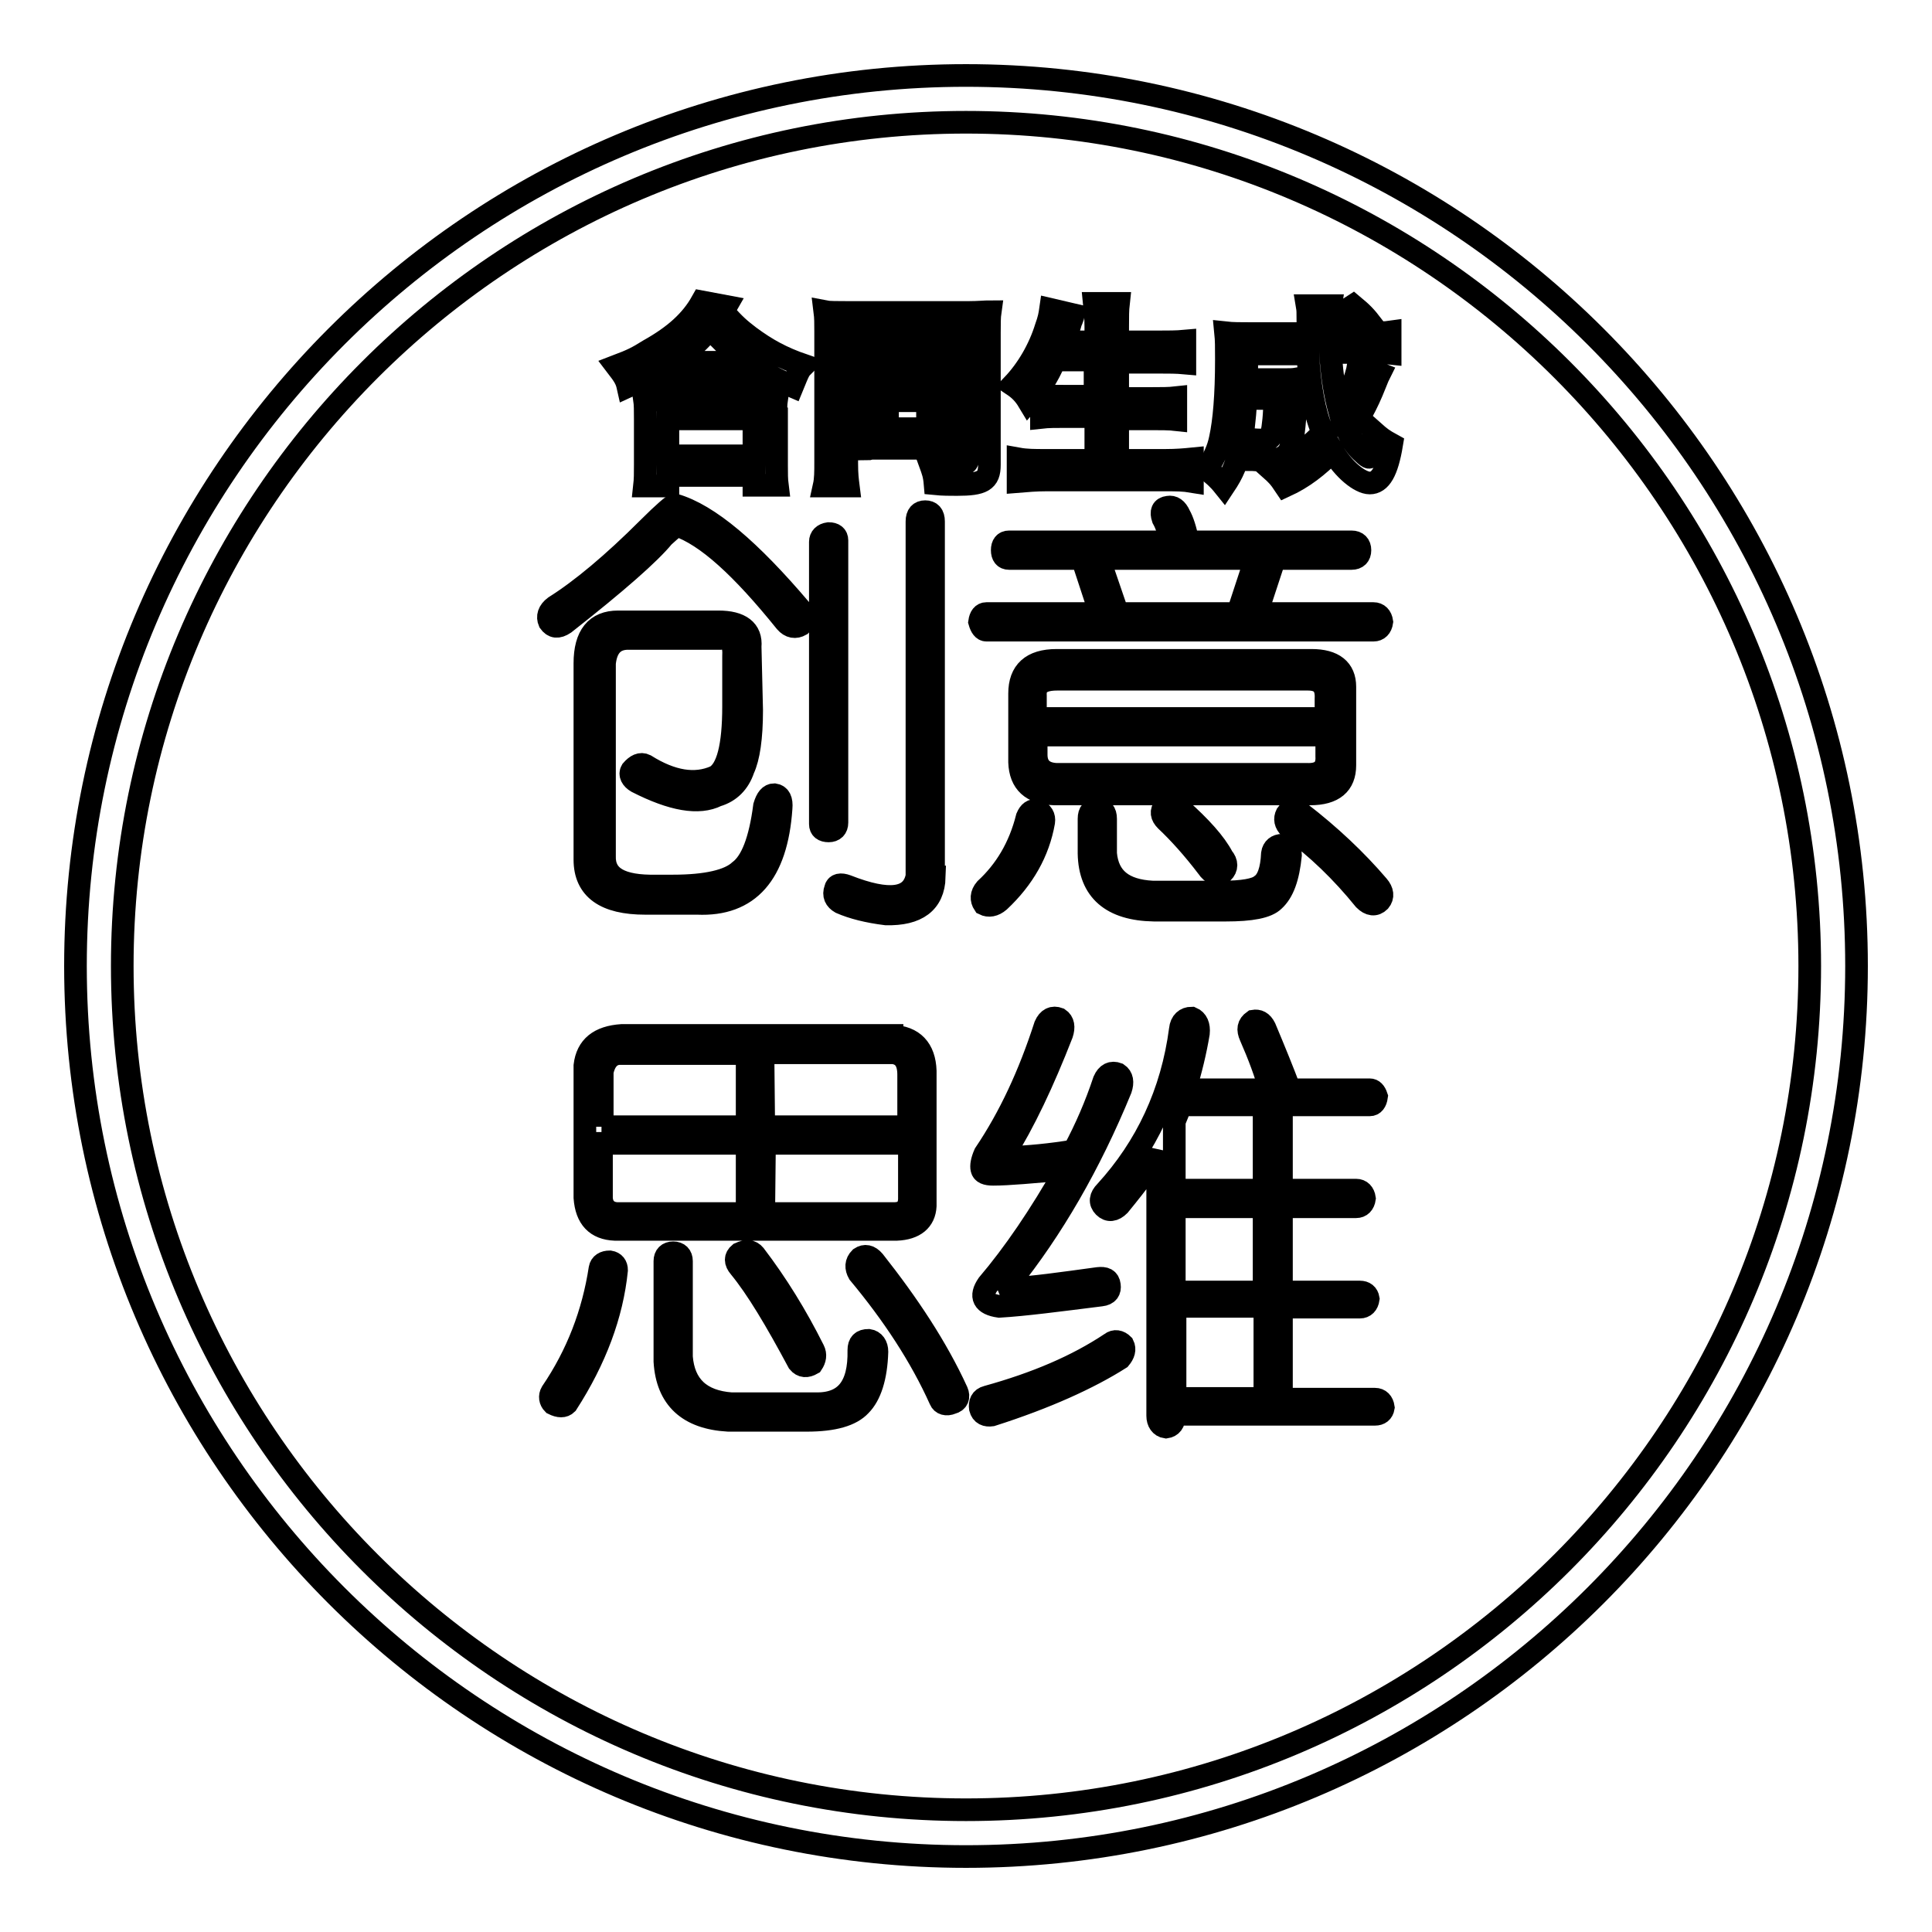
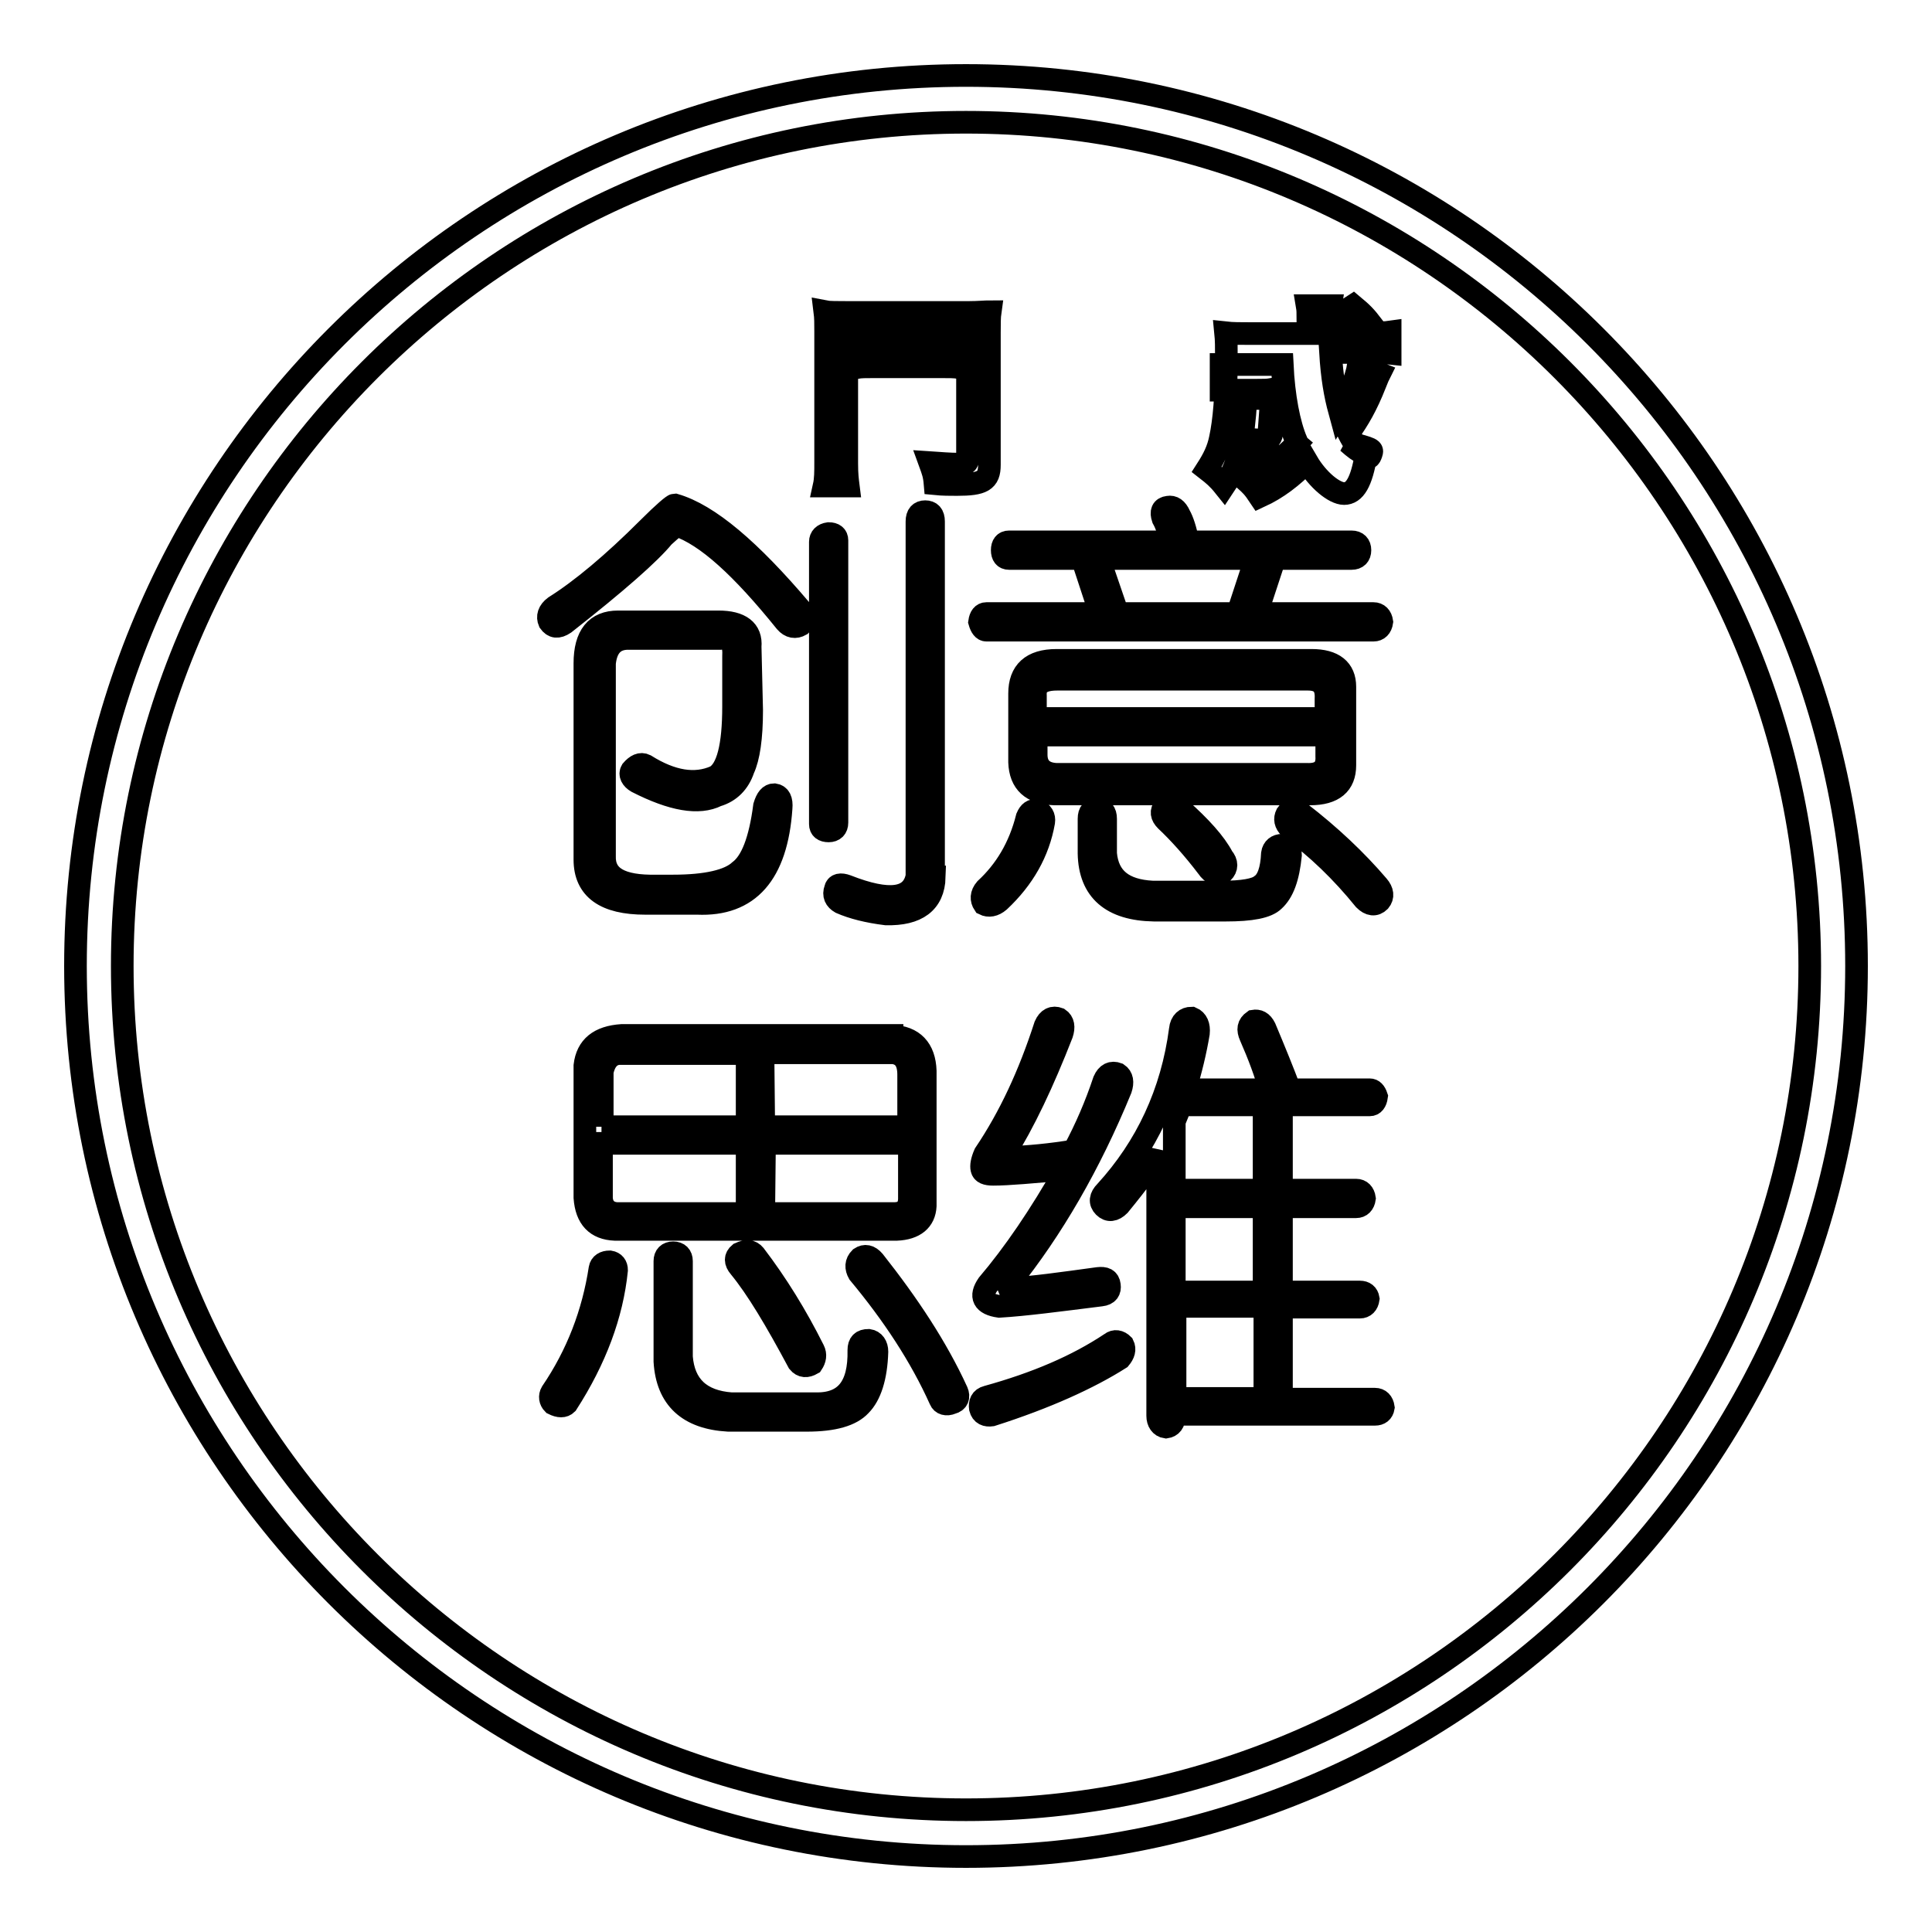
<svg xmlns="http://www.w3.org/2000/svg" version="1.1" x="0px" y="0px" viewBox="0 0 256 256" enable-background="new 0 0 256 256" xml:space="preserve">
  <g>
    <g>
      <path stroke-width="3" fill-opacity="0" stroke="#000000" d="M128,246c-65.1,0-118-52.9-118-118C10,62.9,62.9,10,128,10c65.1,0,118,52.9,118,118C246,193.1,193.1,246,128,246z M128,16.2C66.4,16.2,16.2,66.4,16.2,128c0,61.7,50.2,111.8,111.8,111.8S239.8,189.7,239.8,128C239.8,66.4,189.6,16.2,128,16.2z M106.1,80.8c0.6,0.7,0.6,1.4,0,2c-0.7,0.4-1.4,0.3-2-0.4c-5.8-7.2-10.5-11.5-14.4-12.8c-0.1,0-0.7,0.5-1.8,1.5c-1.8,2.2-6.1,6-13.1,11.5c-0.9,0.6-1.5,0.5-2-0.2c-0.3-0.7-0.1-1.4,0.7-2c3.5-2.2,7.7-5.7,12.4-10.4c2.1-2.1,3.3-3.1,3.5-3.1C93.9,68.2,99.4,72.9,106.1,80.8z M99.6,94.1c0,3.7-0.4,6.3-1.1,7.8c-0.6,1.8-1.8,3-3.5,3.5c-2.4,1.2-5.9,0.6-10.6-1.8c-0.7-0.4-1-1-0.7-1.5c0.6-0.7,1.2-1,1.8-0.7c3.5,2.2,6.6,2.7,9.3,1.5c1.6-0.9,2.4-4,2.4-9.3V87c0.1-1.8-0.4-2.6-1.8-2.4H83c-1.8,0.1-2.7,1.3-2.9,3.3v25.5c-0.1,2.8,2.1,4.1,6.9,4h2.2c4.4,0,7.4-0.7,8.8-2c1.6-1.2,2.7-4,3.3-8.6c0.3-1,0.7-1.5,1.3-1.5c0.7,0.1,1,0.7,0.9,1.8c-0.6,8.7-4.3,12.9-11.1,12.6h-6.9c-5.3,0-8-1.9-8-5.8V87.9c0-3.7,1.5-5.5,4.4-5.5h13.3c2.9,0,4.4,1.1,4.2,3.3L99.6,94.1L99.6,94.1z M110.9,109c0,0.7-0.4,1.1-1.1,1.1s-1.1-0.3-1.1-0.9V71.8c0-0.6,0.4-1,1.1-1.1c0.7,0,1.1,0.3,1.1,0.9V109z M123.8,116.2c-0.1,3.4-2.3,5-6.4,4.9c-2.4-0.3-4.4-0.8-6-1.5c-0.7-0.4-1-1-0.7-1.8c0.1-0.6,0.7-0.7,1.5-0.4c5.6,2.2,8.7,1.8,9.3-1.3V69.1c0-0.9,0.4-1.3,1.1-1.3c0.7,0,1.1,0.4,1.1,1.3V116.2L123.8,116.2z M179.1,71.8c0.7,0,1.1,0.4,1.1,1.1s-0.4,1.1-1.1,1.1h-10.2l-2.4,7.3h15.5c0.6,0,1,0.4,1.1,1.1c-0.1,0.7-0.5,1.1-1.1,1.1h-51.3c-0.4,0-0.7-0.4-0.9-1.1c0.1-0.7,0.4-1.1,0.9-1.1h15.1l-2.4-7.3h-9.7c-0.6,0-0.9-0.4-0.9-1.1s0.3-1.1,0.9-1.1h21.5c-0.3-1.3-0.7-2.4-1.1-3.1c-0.3-0.9-0.1-1.4,0.7-1.5c0.6-0.1,1.1,0.2,1.5,1.1c0.4,0.7,0.8,1.9,1.1,3.5H179.1z M132.4,119.4c-0.7,0.6-1.4,0.7-2,0.4c-0.4-0.6-0.4-1.3,0.2-2c2.6-2.4,4.5-5.5,5.5-9.5c0.3-0.7,0.7-1,1.3-0.9c0.7,0.3,1,0.8,0.9,1.5C137.6,112.9,135.6,116.4,132.4,119.4z M173.8,87.5c2.9,0,4.4,1.2,4.4,3.5v10.4c0,2.5-1.5,3.8-4.6,3.8h-33.9c-3-0.1-4.5-1.5-4.6-4.2v-9.1c0-2.9,1.6-4.4,4.9-4.4L173.8,87.5L173.8,87.5z M137.2,95.2h38.5v-2.6c0.1-1.8-0.7-2.6-2.4-2.6h-33.2c-2.1,0-3,0.7-2.9,2.2V95.2L137.2,95.2z M175.8,97.4h-38.5v2.6c0,1.6,0.9,2.5,2.6,2.6h33.2c1.9,0.1,2.8-0.7,2.7-2.4L175.8,97.4L175.8,97.4z M146.5,113.1c0.3,3.3,2.4,4.9,6.2,5.1h9.3c2.6,0,4.4-0.3,5.1-0.9c0.9-0.6,1.4-2,1.5-4.2c0.1-0.7,0.6-1.1,1.3-1.1c0.7,0.1,1.1,0.6,1.1,1.3c-0.3,3-1,4.9-2.2,6c-0.9,0.9-3,1.3-6.4,1.3h-9.5c-5.6-0.1-8.5-2.6-8.6-7.5v-4.6c0-0.9,0.4-1.3,1.1-1.3c0.7,0,1.1,0.4,1.1,1.3V113.1L146.5,113.1z M148.1,81.3H164l2.4-7.3h-20.8L148.1,81.3z M162,113.6c0.6,0.7,0.6,1.4,0,2c-0.7,0.4-1.4,0.2-2-0.7c-1.9-2.5-3.8-4.6-5.5-6.2c-0.6-0.6-0.7-1.2-0.2-1.8c0.6-0.3,1.3-0.2,2,0.2C159.1,109.6,161,111.7,162,113.6z M182.6,117.4c0.6,0.7,0.7,1.4,0.2,2c-0.6,0.6-1.3,0.5-2-0.2c-3-3.7-6.3-6.9-9.9-9.5c-0.6-0.6-0.7-1.2-0.4-1.8c0.4-0.6,1-0.7,1.8-0.2C176.2,110.7,179.7,114,182.6,117.4z M80.8,167.2c0.6,0.1,0.9,0.5,0.9,1.1c-0.6,5.9-2.8,11.8-6.6,17.7c-0.4,0.4-1,0.4-1.8,0c-0.4-0.4-0.5-1-0.2-1.5c3.4-5,5.5-10.5,6.4-16.4C79.6,167.5,80.1,167.2,80.8,167.2z M118.2,137.3c2.8,0.1,4.3,1.7,4.4,4.6v17.9c-0.1,1.9-1.4,3-3.8,3.1H81.5c-2.5-0.1-3.8-1.5-4-4.2v-17.5c0.3-2.5,1.9-3.8,4.9-4H118.2L118.2,137.3z M79.7,149.3H99v-9.7h-17c-1.2,0.1-1.9,1-2.2,2.4V149.3L79.7,149.3z M79.7,158.8c0.1,1.2,0.8,1.9,2,2H99v-9.3H79.7L79.7,158.8L79.7,158.8z M90.3,179.8c0.3,3.8,2.5,5.9,6.6,6.2H108c4,0.1,5.9-2.2,5.8-7.1c0-0.9,0.4-1.3,1.3-1.3c0.7,0.1,1.1,0.7,1.1,1.5c-0.1,3.4-0.9,5.8-2.2,7.1c-1.2,1.3-3.5,2-7.1,2H96.5c-5.3-0.3-8.1-2.9-8.4-7.8v-13.3c0-0.7,0.4-1.1,1.1-1.1c0.7,0,1.1,0.4,1.1,1.1V179.8L90.3,179.8z M107.8,178.9c0.3,0.6,0.2,1.2-0.2,1.8c-0.7,0.4-1.3,0.4-1.8-0.2c-3-5.6-5.5-9.8-7.8-12.6c-0.6-0.7-0.6-1.3,0-1.8c0.9-0.4,1.5-0.4,2,0.2C102.9,170.1,105.5,174.3,107.8,178.9z M101.2,149.3h19.2v-6.9c0-1.8-0.7-2.7-2-2.9h-17.3L101.2,149.3L101.2,149.3z M101.2,160.8h17.3c1.3,0,2-0.7,2-2v-7.3h-19.2L101.2,160.8L101.2,160.8z M126.8,184.4c0.3,0.7,0.1,1.3-0.7,1.5c-0.7,0.3-1.3,0.1-1.5-0.4c-2.6-5.8-6.3-11.4-10.8-16.8c-0.4-0.7-0.4-1.4,0.2-2c0.6-0.4,1.2-0.3,1.8,0.4C120.3,172.8,124.1,178.5,126.8,184.4z M148.8,178.2c0.3,0.6,0.1,1.2-0.4,1.8c-4.1,2.6-9.8,5.2-17,7.5c-0.7,0.1-1.3-0.1-1.5-0.9c-0.1-0.7,0.1-1.3,0.9-1.5c6.5-1.8,11.9-4.1,16.4-7.1C147.7,177.6,148.3,177.7,148.8,178.2z M133,153c-0.3,0.3-0.2,0.4,0.2,0.4c3.1-0.1,6.1-0.4,9.1-0.9c1.6-3,2.9-6,4-9.3c0.4-0.9,1-1.2,1.8-0.9c0.6,0.4,0.7,1.1,0.4,2c-4.1,10-9.1,18.6-14.8,25.7c-0.1,0.3-0.1,0.5,0,0.7c0.1,0.1,0.4,0.1,0.7,0c2.4-0.1,6-0.6,11.1-1.3c0.9-0.1,1.4,0.1,1.5,0.9c0.1,0.7-0.2,1.2-1.1,1.3c-5.6,0.7-10.1,1.3-13.5,1.5c-2.1-0.3-2.6-1.3-1.5-2.9c3.4-4,6.9-9.1,10.4-15.3c-4.4,0.4-7.7,0.7-9.7,0.7c-0.9,0-1.4-0.2-1.5-0.7c-0.1-0.4,0-1.1,0.4-2c3.3-4.9,5.9-10.5,8-17c0.4-0.9,1-1.2,1.8-0.9c0.6,0.4,0.7,1.1,0.4,2C138.2,143.4,135.7,148.7,133,153z M181.5,144.4c0.4,0,0.7,0.3,0.9,0.9c-0.1,0.7-0.4,1.1-0.9,1.1h-11.7v11.3h9.9c0.6,0,1,0.4,1.1,1.1c-0.1,0.7-0.5,1.1-1.1,1.1h-9.9v11.3h10.4c0.6,0,1,0.3,1.1,0.9c-0.1,0.7-0.5,1.1-1.1,1.1h-10.4v12.2h12.4c0.6,0,1,0.4,1.1,1.1c-0.1,0.6-0.5,0.9-1.1,0.9h-26.6v0.2c0,0.9-0.4,1.4-1.1,1.5c-0.7-0.1-1.1-0.7-1.1-1.5v-35c-0.7,1.5-2.4,3.8-5.1,7.1c-0.7,0.7-1.4,0.8-2,0.2c-0.6-0.6-0.5-1.3,0.2-2c5.4-5.9,8.8-13.1,9.9-21.5c0.1-1,0.7-1.5,1.5-1.5c0.7,0.3,1,1,0.9,2c-0.4,2.4-1,4.9-1.8,7.5h11.3c-0.6-2.2-1.5-4.6-2.6-7.1c-0.4-0.9-0.3-1.5,0.4-2c0.6-0.1,1.1,0.1,1.5,0.9c1.3,3.1,2.4,5.8,3.3,8.2H181.5L181.5,144.4z M156.5,146.4l-0.9,2.2v9.1h11.9v-11.3H156.5L156.5,146.4z M155.6,171.2h11.9v-11.3h-11.9V171.2z M167.6,185.3v-12.2h-11.9v12.2H167.6z" />
-       <path stroke-width="3" fill-opacity="0" stroke="#000000" d="M102.8,55.5c0-1.1,0-1.9,0.1-2.6c-0.6,0.1-1.2,0.1-2.3,0.1h-13c-1,0-1.7,0-2.2-0.1c0.1,0.7,0.1,1.5,0.1,2.6v6.1c0,1.2,0,1.9-0.1,2.8h3.1V63h11.4v1.3h3.1c-0.1-0.8-0.1-1.5-0.1-2.7V55.5L102.8,55.5L102.8,55.5z M99.9,60.4H88.5v-4.9h11.4V60.4z" />
-       <path stroke-width="3" fill-opacity="0" stroke="#000000" d="M95.8,41.3l0.4-0.7l-3.2-0.6c-1.4,2.5-3.6,4.5-7,6.4c-1.6,1-2.2,1.3-4.3,2.1c1,1.3,1.3,1.8,1.5,2.7c1.1-0.5,3.1-1.5,4.2-2.2v1.7c0.7-0.1,1.4-0.1,2.2-0.1h8.9c1,0,1.7,0,2.3,0.1v-1.6c1.6,0.9,2.3,1.3,4.2,2.1c0.9-2.2,0.9-2.2,1.5-2.8c-2.9-1-4.9-2.1-7.2-3.8C98,43.6,97.4,43.1,95.8,41.3z M98.6,48h-8.9c-0.4,0-0.4,0-0.6,0c2.6-1.9,3.5-2.7,5-4.5c1.5,1.7,3.1,3.2,4.9,4.5C99,48,99,48,98.6,48z" />
-       <path stroke-width="3" fill-opacity="0" stroke="#000000" d="M125.7,59.4c0-0.6-0.1-1-0.1-1.6l0,0v-5.5c0-0.8,0-1.2,0.1-1.7c-0.5,0-0.9,0-2,0h-7.1c-0.7,0-1.1,0-1.8,0c0,0.5,0.1,1,0.1,1.7v5.5c0,0.6,0,1.2-0.1,1.7c0.3,0,0.3,0,0.6-0.1c0.1,0,0.8,0,1.2,0h7.3C124.6,59.3,125,59.4,125.7,59.4z M122.9,56.8h-5.3v-3.7h5.3V56.8z" />
      <path stroke-width="3" fill-opacity="0" stroke="#000000" d="M124.8,48.6c1.1,0,1.6,0,2.3,0.1v-2.8c-0.6,0.1-1,0.1-2.3,0.1h-9c-1.3,0-1.8,0-2.3-0.1v2.8c0.6-0.1,1.2-0.1,2.3-0.1H124.8z" />
      <path stroke-width="3" fill-opacity="0" stroke="#000000" d="M112.2,41.4c-1.2,0-2.4,0-2.9-0.1c0.1,0.8,0.1,1.5,0.1,2.6l0,0v17.4c0,1.2,0,2.2-0.2,3.1h3.2c-0.1-0.8-0.2-1.5-0.2-3V44h16v16.9c0,0.5-0.2,0.6-1.2,0.6c-1.1,0-2.3-0.1-3.8-0.2c0.4,1.1,0.6,1.6,0.7,2.8c1,0.1,2,0.1,2.9,0.1c3.4,0,4.3-0.5,4.3-2.6V44.1c0-1.2,0-2.1,0.1-2.8c-0.6,0-1.6,0.1-2.8,0.1L112.2,41.4L112.2,41.4z" />
-       <path stroke-width="3" fill-opacity="0" stroke="#000000" d="M148.1,61v-5.5h4.5c1.2,0,2.3,0,3.2,0.1v-2.9c-0.9,0.1-1.9,0.1-3.2,0.1h-4.5v-4.8h5.5c1.3,0,2.3,0,3.4,0.1v-2.9c-1.1,0.1-2.2,0.1-3.5,0.1h-5.4v-2c0-1.4,0-2.2,0.1-3.1H145c0.1,1,0.2,1.8,0.2,3.1v2h-4.2c0.2-0.6,0.6-1.6,0.7-2c0.2-0.7,0.2-0.7,0.3-0.9c0.2-0.5,0.2-0.5,0.2-0.7l-3-0.7c-0.1,0.7-0.2,1.3-0.6,2.4c-0.9,2.9-2.5,5.6-4.4,7.6c0.9,0.6,1.5,1.2,2.1,2.2c1.5-1.7,2.5-3.2,3.5-5.5h5.3v4.8h-4c-1.4,0-2.3,0-3.1-0.1v2.9c0.9-0.1,1.9-0.1,3.2-0.1h4V61h-6.7c-1.4,0-2.5,0-3.6-0.2v3c1.2-0.1,2.4-0.2,3.7-0.2h15.9c1.4,0,2.3,0,3.5,0.2v-3c-1,0.1-2.1,0.2-3.6,0.2H148.1L148.1,61z" />
-       <path stroke-width="3" fill-opacity="0" stroke="#000000" d="M181.7,60.1c-0.1,0.3-0.2,0.5-0.3,0.5c-0.1,0-0.4-0.2-0.8-0.6c-0.7-0.6-1.3-1.4-1.9-2.6c1.3-1.8,2.4-3.7,3.5-6.5c0.4-1,0.4-1,0.6-1.4l-2.8-1.1c-0.3,1.8-1.3,4.1-2.5,6.1c-0.6-2.2-1-4.5-1.2-7.8h4.7c1.3,0,2.3,0,3.2,0.1V44c-0.7,0.1-1.4,0.1-2.8,0.1h-0.8l1.3-0.9c-1-1.3-1.4-1.7-2.6-2.7l-2,1.3c1,0.8,1.6,1.5,2.2,2.3l0.1,0.1h-3.4c0-0.7,0-1.1,0-1.3c0-0.8,0-1.8,0.1-2.4h-3.1c0.1,0.6,0.1,0.7,0.1,2c0,1.3,0,1.3,0,1.7h-7.6c-1.3,0-2.4,0-3.3-0.1c0.1,1,0.1,1.8,0.1,3.5c0,4.8-0.3,8.2-0.8,10.5c-0.3,1.5-0.9,2.7-1.8,4.1c0.9,0.7,1.5,1.2,2.3,2.2c1.2-1.8,1.7-3,2.1-5.1c0.4-1.8,0.6-3.4,0.8-6.5h3.8c0,2.1-0.2,3.8-0.4,4.7c-0.1,0.6-0.4,0.8-1.2,0.8c-0.7,0-1.1,0-2.5-0.2c0.4,1,0.6,1.6,0.7,2.8c0.8,0,1.3,0.1,2,0.1c2,0,2.9-0.4,3.4-1.4c0.4-1.1,0.6-2.6,0.9-7.2c0-1,0.1-1.7,0.1-2.2c-0.6,0.1-0.9,0.1-1.9,0.1h-4.8c0-2.1,0-2.1,0-3.4h8.1c0.2,4.2,0.9,7.9,1.9,10.2c0,0.1,0,0.1,0.1,0.2c-1.9,2.1-4.3,3.7-7,4.8c0.9,0.8,1.2,1.1,2,2.3c2.4-1.1,4.3-2.6,6.3-4.6c1.4,2.4,3.6,4.2,4.9,4.2c1.4,0,2.3-1.5,2.9-5.1c-1.1-0.6-1.5-0.9-2.4-1.7C181.9,59.5,181.9,59.5,181.7,60.1z" />
+       <path stroke-width="3" fill-opacity="0" stroke="#000000" d="M181.7,60.1c-0.1,0.3-0.2,0.5-0.3,0.5c-0.1,0-0.4-0.2-0.8-0.6c-0.7-0.6-1.3-1.4-1.9-2.6c1.3-1.8,2.4-3.7,3.5-6.5c0.4-1,0.4-1,0.6-1.4l-2.8-1.1c-0.3,1.8-1.3,4.1-2.5,6.1c-0.6-2.2-1-4.5-1.2-7.8h4.7c1.3,0,2.3,0,3.2,0.1V44c-0.7,0.1-1.4,0.1-2.8,0.1h-0.8l1.3-0.9c-1-1.3-1.4-1.7-2.6-2.7l-2,1.3c1,0.8,1.6,1.5,2.2,2.3l0.1,0.1h-3.4c0-0.7,0-1.1,0-1.3c0-0.8,0-1.8,0.1-2.4h-3.1c0.1,0.6,0.1,0.7,0.1,2c0,1.3,0,1.3,0,1.7h-7.6c-1.3,0-2.4,0-3.3-0.1c0.1,1,0.1,1.8,0.1,3.5c0,4.8-0.3,8.2-0.8,10.5c-0.3,1.5-0.9,2.7-1.8,4.1c0.9,0.7,1.5,1.2,2.3,2.2c1.2-1.8,1.7-3,2.1-5.1c0.4-1.8,0.6-3.4,0.8-6.5h3.8c0,2.1-0.2,3.8-0.4,4.7c-0.1,0.6-0.4,0.8-1.2,0.8c-0.7,0-1.1,0-2.5-0.2c0.4,1,0.6,1.6,0.7,2.8c0.8,0,1.3,0.1,2,0.1c0.4-1.1,0.6-2.6,0.9-7.2c0-1,0.1-1.7,0.1-2.2c-0.6,0.1-0.9,0.1-1.9,0.1h-4.8c0-2.1,0-2.1,0-3.4h8.1c0.2,4.2,0.9,7.9,1.9,10.2c0,0.1,0,0.1,0.1,0.2c-1.9,2.1-4.3,3.7-7,4.8c0.9,0.8,1.2,1.1,2,2.3c2.4-1.1,4.3-2.6,6.3-4.6c1.4,2.4,3.6,4.2,4.9,4.2c1.4,0,2.3-1.5,2.9-5.1c-1.1-0.6-1.5-0.9-2.4-1.7C181.9,59.5,181.9,59.5,181.7,60.1z" />
    </g>
  </g>
</svg>